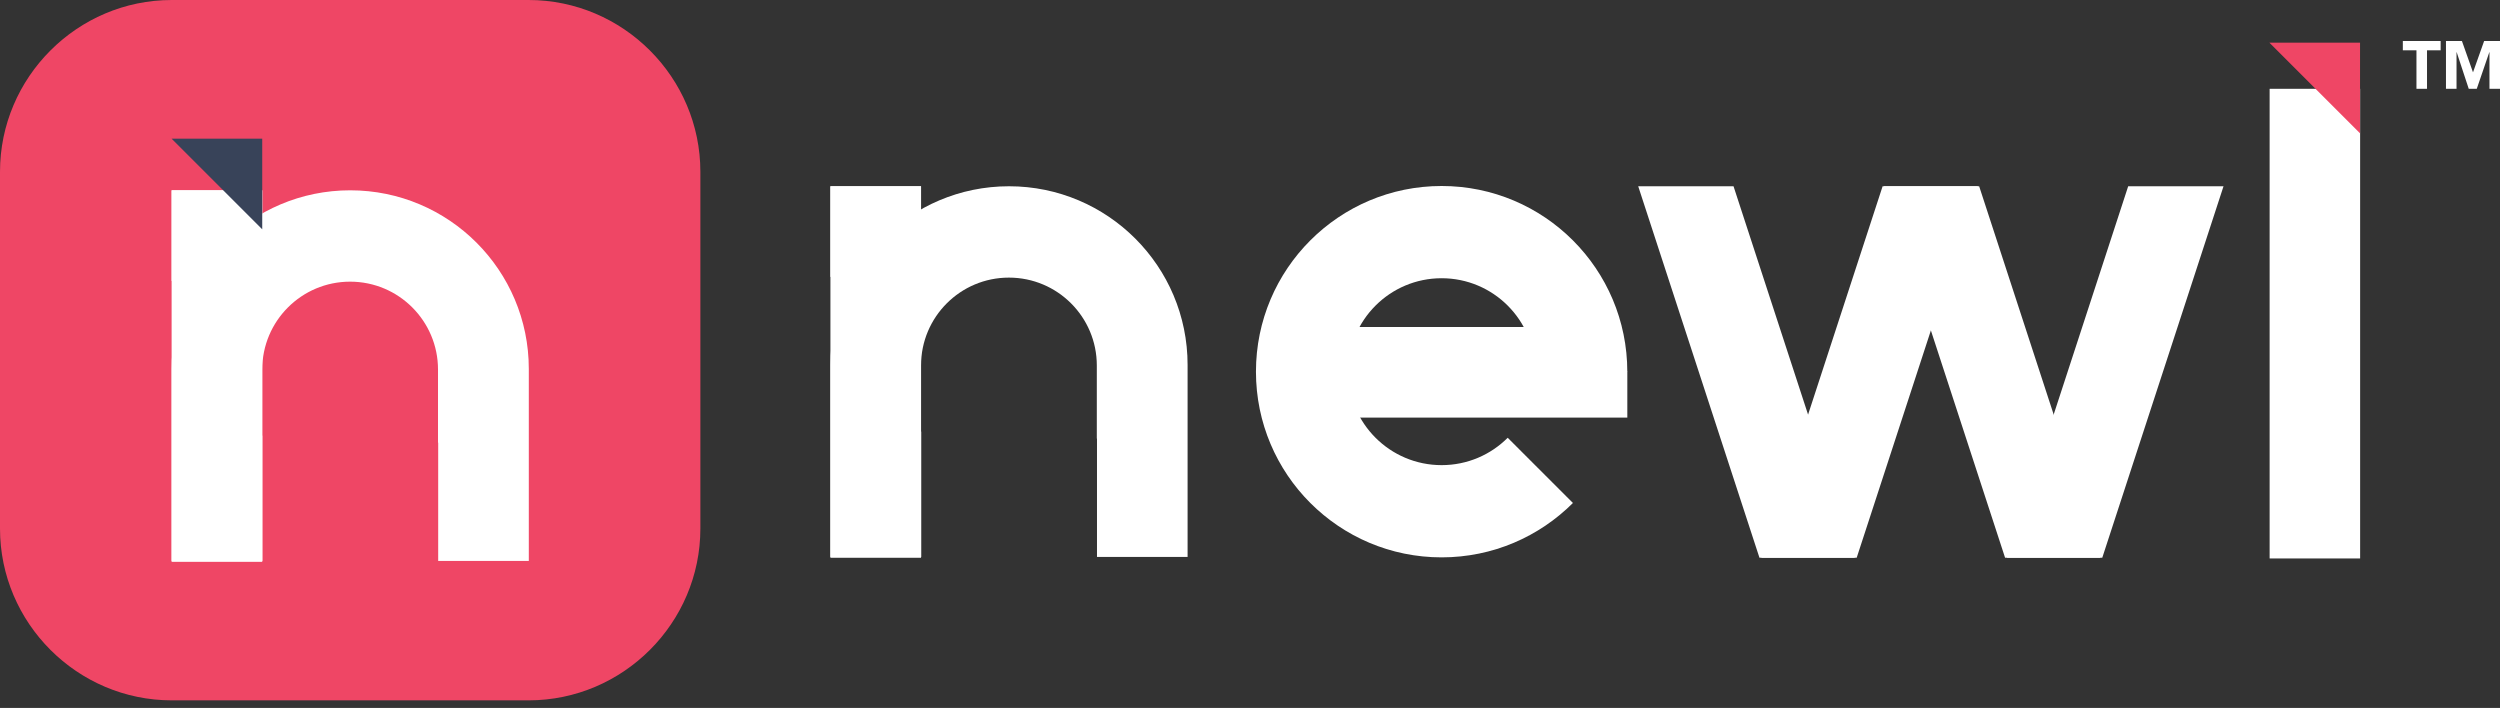
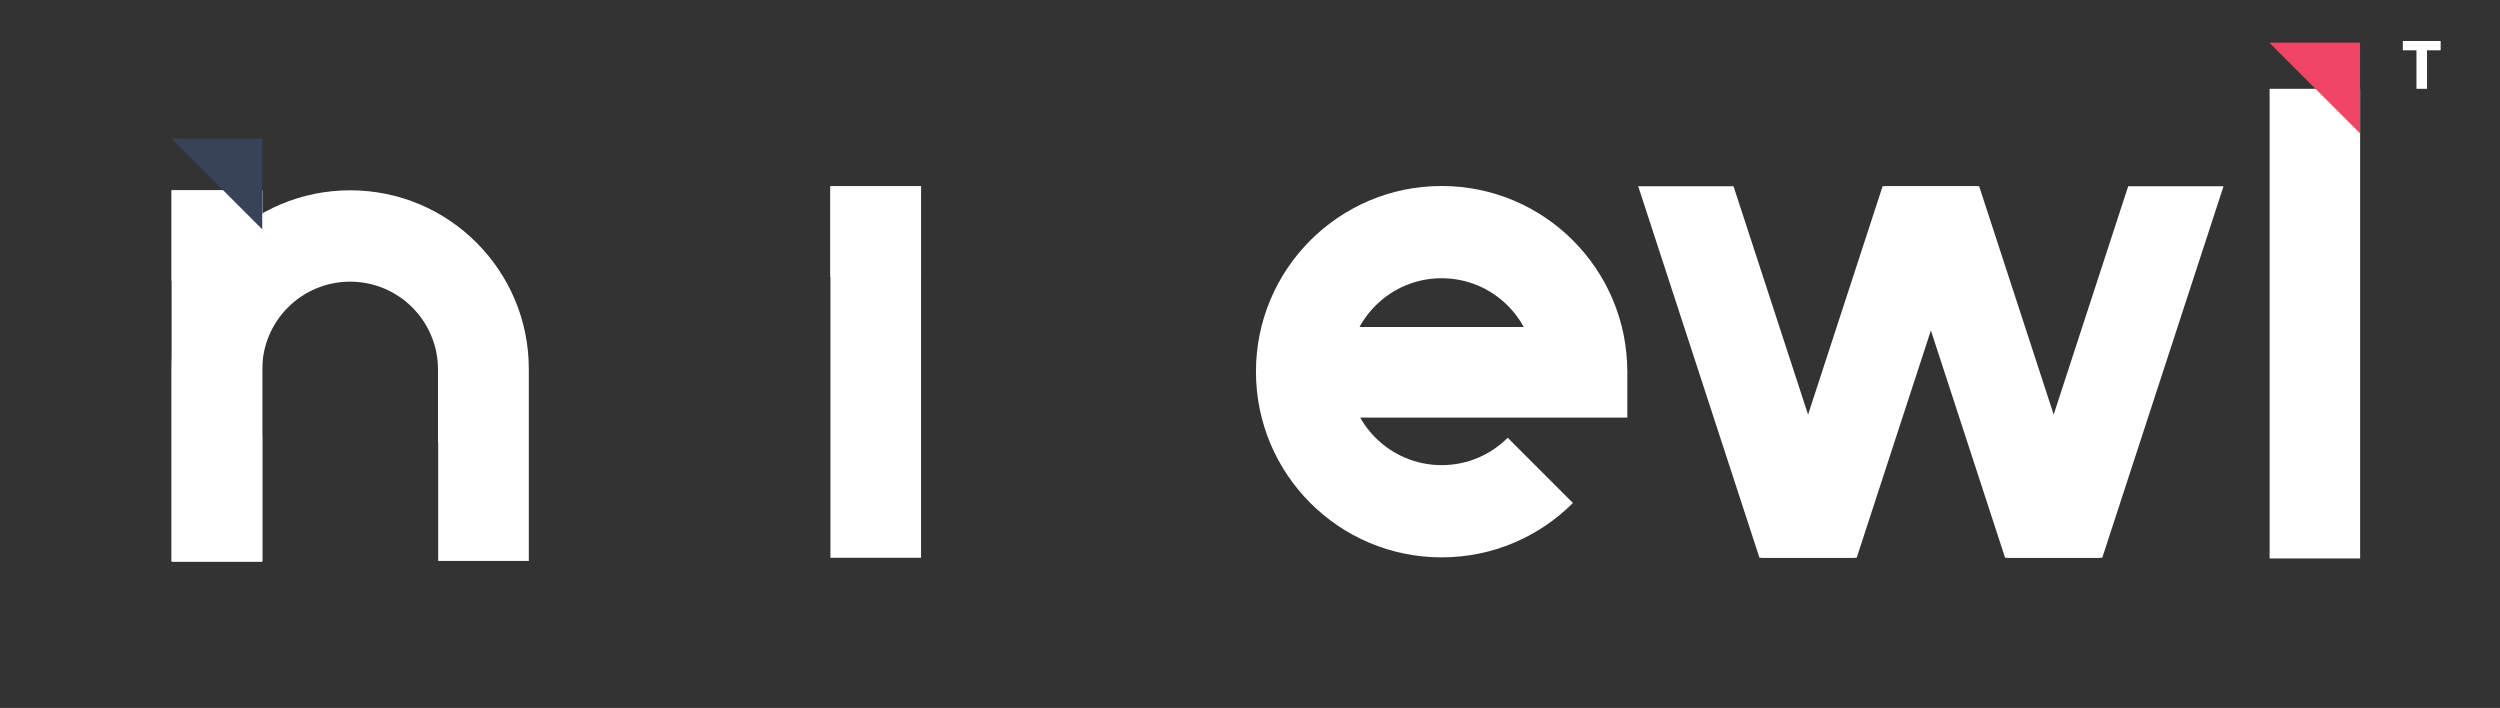
<svg xmlns="http://www.w3.org/2000/svg" width="113" height="32" viewBox="0 0 113 32" fill="none">
  <rect x="0" y="0" width="113" height="32" fill="#333333" stroke="none" />
-   <path d="M23.891 31.656H7.765C3.494 31.656 0 28.162 0 23.891V7.765C0 3.494 3.494 0 7.765 0H23.891C28.162 0 31.657 3.494 31.657 7.765V23.891C31.657 28.162 28.162 31.656 23.891 31.656Z" fill="#EF4665" />
  <path d="M11.853 8.602H7.757V25.395H11.853V8.602Z" fill="white" />
  <path d="M11.861 25.355V19.69H11.853V16.703C11.853 14.509 13.631 12.731 15.826 12.731C18.02 12.731 19.798 14.51 19.798 16.703V20.01H19.806V25.355H23.902V20.01V19.69V16.675C23.902 12.216 20.287 8.602 15.829 8.602C11.371 8.602 7.756 12.216 7.756 16.675V19.69V20.01V25.355H11.861Z" fill="white" />
  <path d="M11.853 8.602H7.757V12.698H11.853V8.602Z" fill="white" />
  <path d="M11.853 10.365L7.757 6.269H11.853V10.365Z" fill="#384359" />
  <path d="M106.678 4.014H102.587V25.242H106.678V4.014Z" fill="white" />
  <path d="M41.631 8.419H37.535V25.211H41.631V8.419Z" fill="white" />
-   <path d="M41.639 25.172V19.507H41.631V16.52C41.631 14.326 43.409 12.548 45.603 12.548C47.798 12.548 49.576 14.327 49.576 16.52V19.826H49.584V25.172H53.679V19.826V19.507V16.492C53.679 12.033 50.065 8.419 45.607 8.419C41.149 8.419 37.534 12.033 37.534 16.492V19.507V19.826V25.172H41.639Z" fill="white" />
  <path d="M41.631 8.419H37.535V12.515H41.631V8.419Z" fill="white" />
  <path d="M68.148 19.787C67.384 20.552 66.328 21.024 65.161 21.024C62.828 21.024 60.937 19.133 60.937 16.8C60.937 14.467 62.828 12.576 65.161 12.576C67.494 12.576 69.386 14.467 69.386 16.8H73.554C73.554 12.165 69.796 8.407 65.161 8.407C60.526 8.407 56.769 12.165 56.769 16.8C56.769 21.435 60.526 25.193 65.161 25.193C67.479 25.193 69.577 24.253 71.096 22.735L68.148 19.787Z" fill="white" />
  <path d="M73.555 18.875H59.243V14.779H72.516L73.555 16.799V18.875Z" fill="white" />
  <path d="M94.939 25.211L89.458 8.419H85.149L90.63 25.211H94.939Z" fill="white" />
  <path d="M83.837 25.211L78.355 8.419H74.047L79.528 25.211H83.837Z" fill="white" />
  <path d="M83.922 25.211L89.403 8.419H85.094L79.613 25.211H83.922Z" fill="white" />
  <path d="M95.022 25.211L100.503 8.419H96.194L90.713 25.211H95.022Z" fill="white" />
  <path d="M106.674 6.026L102.578 1.93H106.674V6.026Z" fill="#EF4665" />
  <path d="M109.224 2.274H108.608V1.853H110.317V2.274H109.701V4.014H109.224V2.274Z" fill="white" />
-   <path d="M110.558 1.853H111.279L111.777 3.263H111.782L112.283 1.853H113V4.014H112.524V2.356H112.518L111.95 4.014H111.587L111.041 2.356H111.035V4.014H110.558V1.853Z" fill="white" />
</svg>